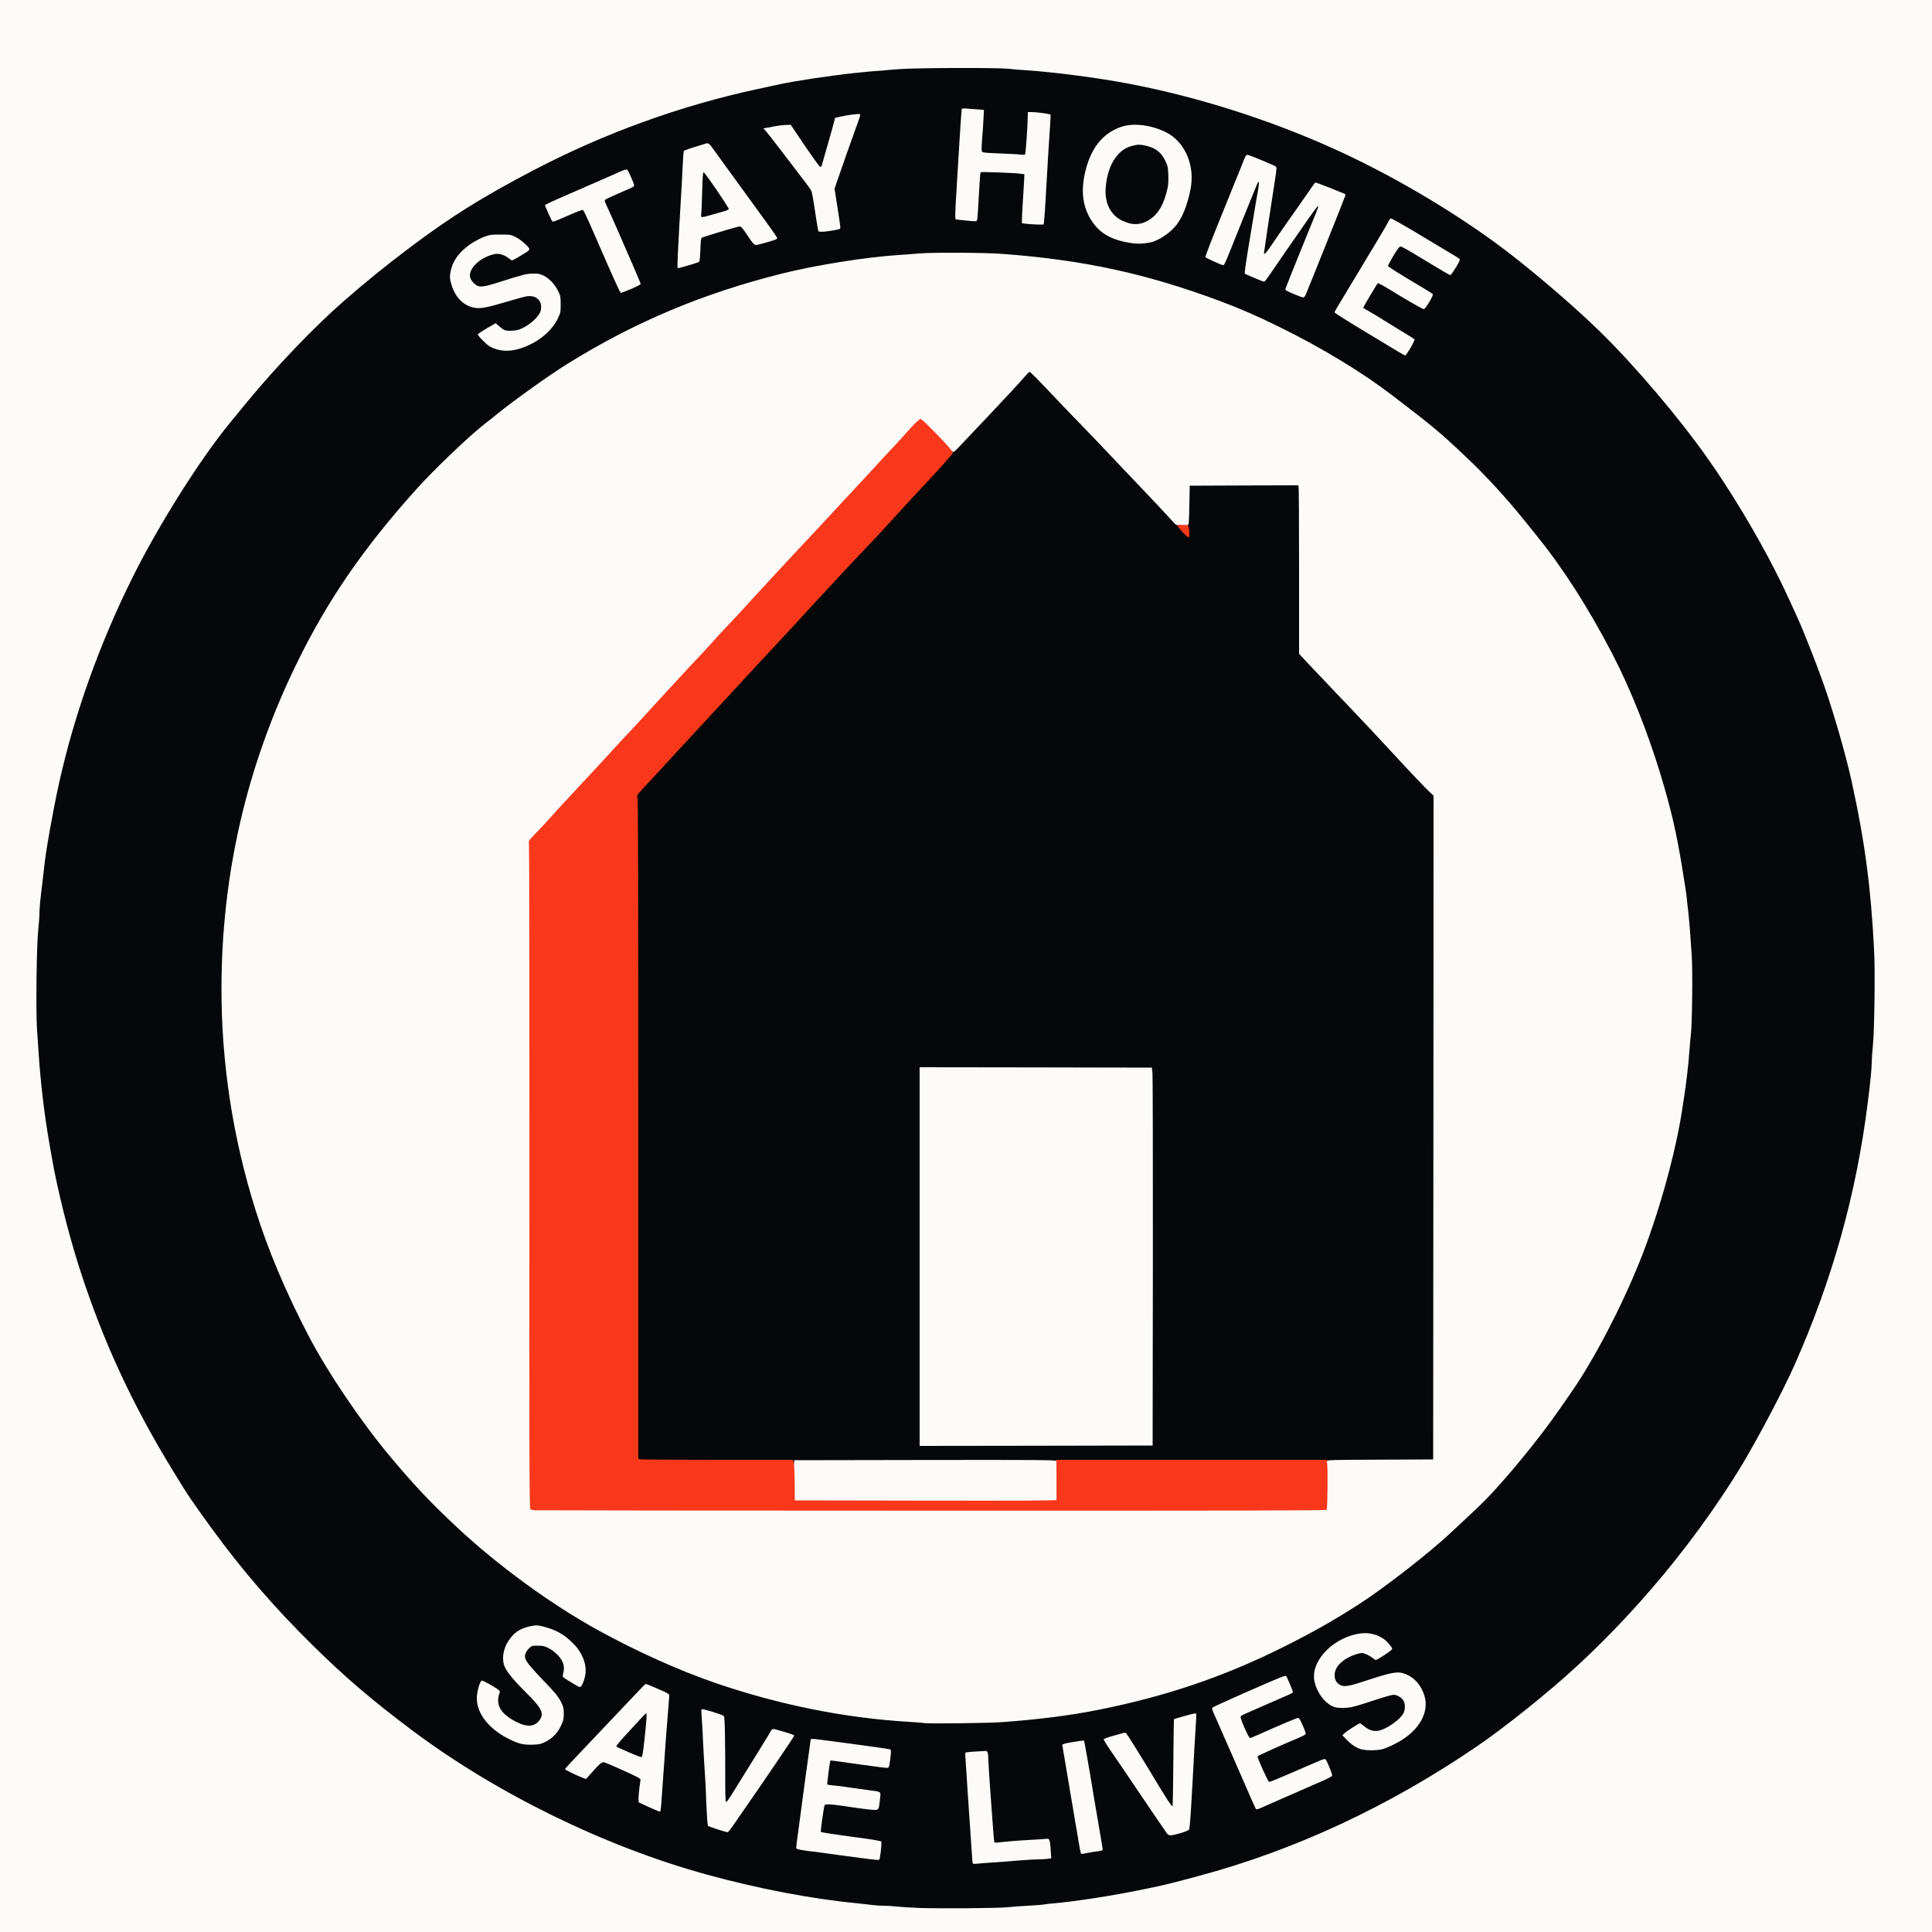
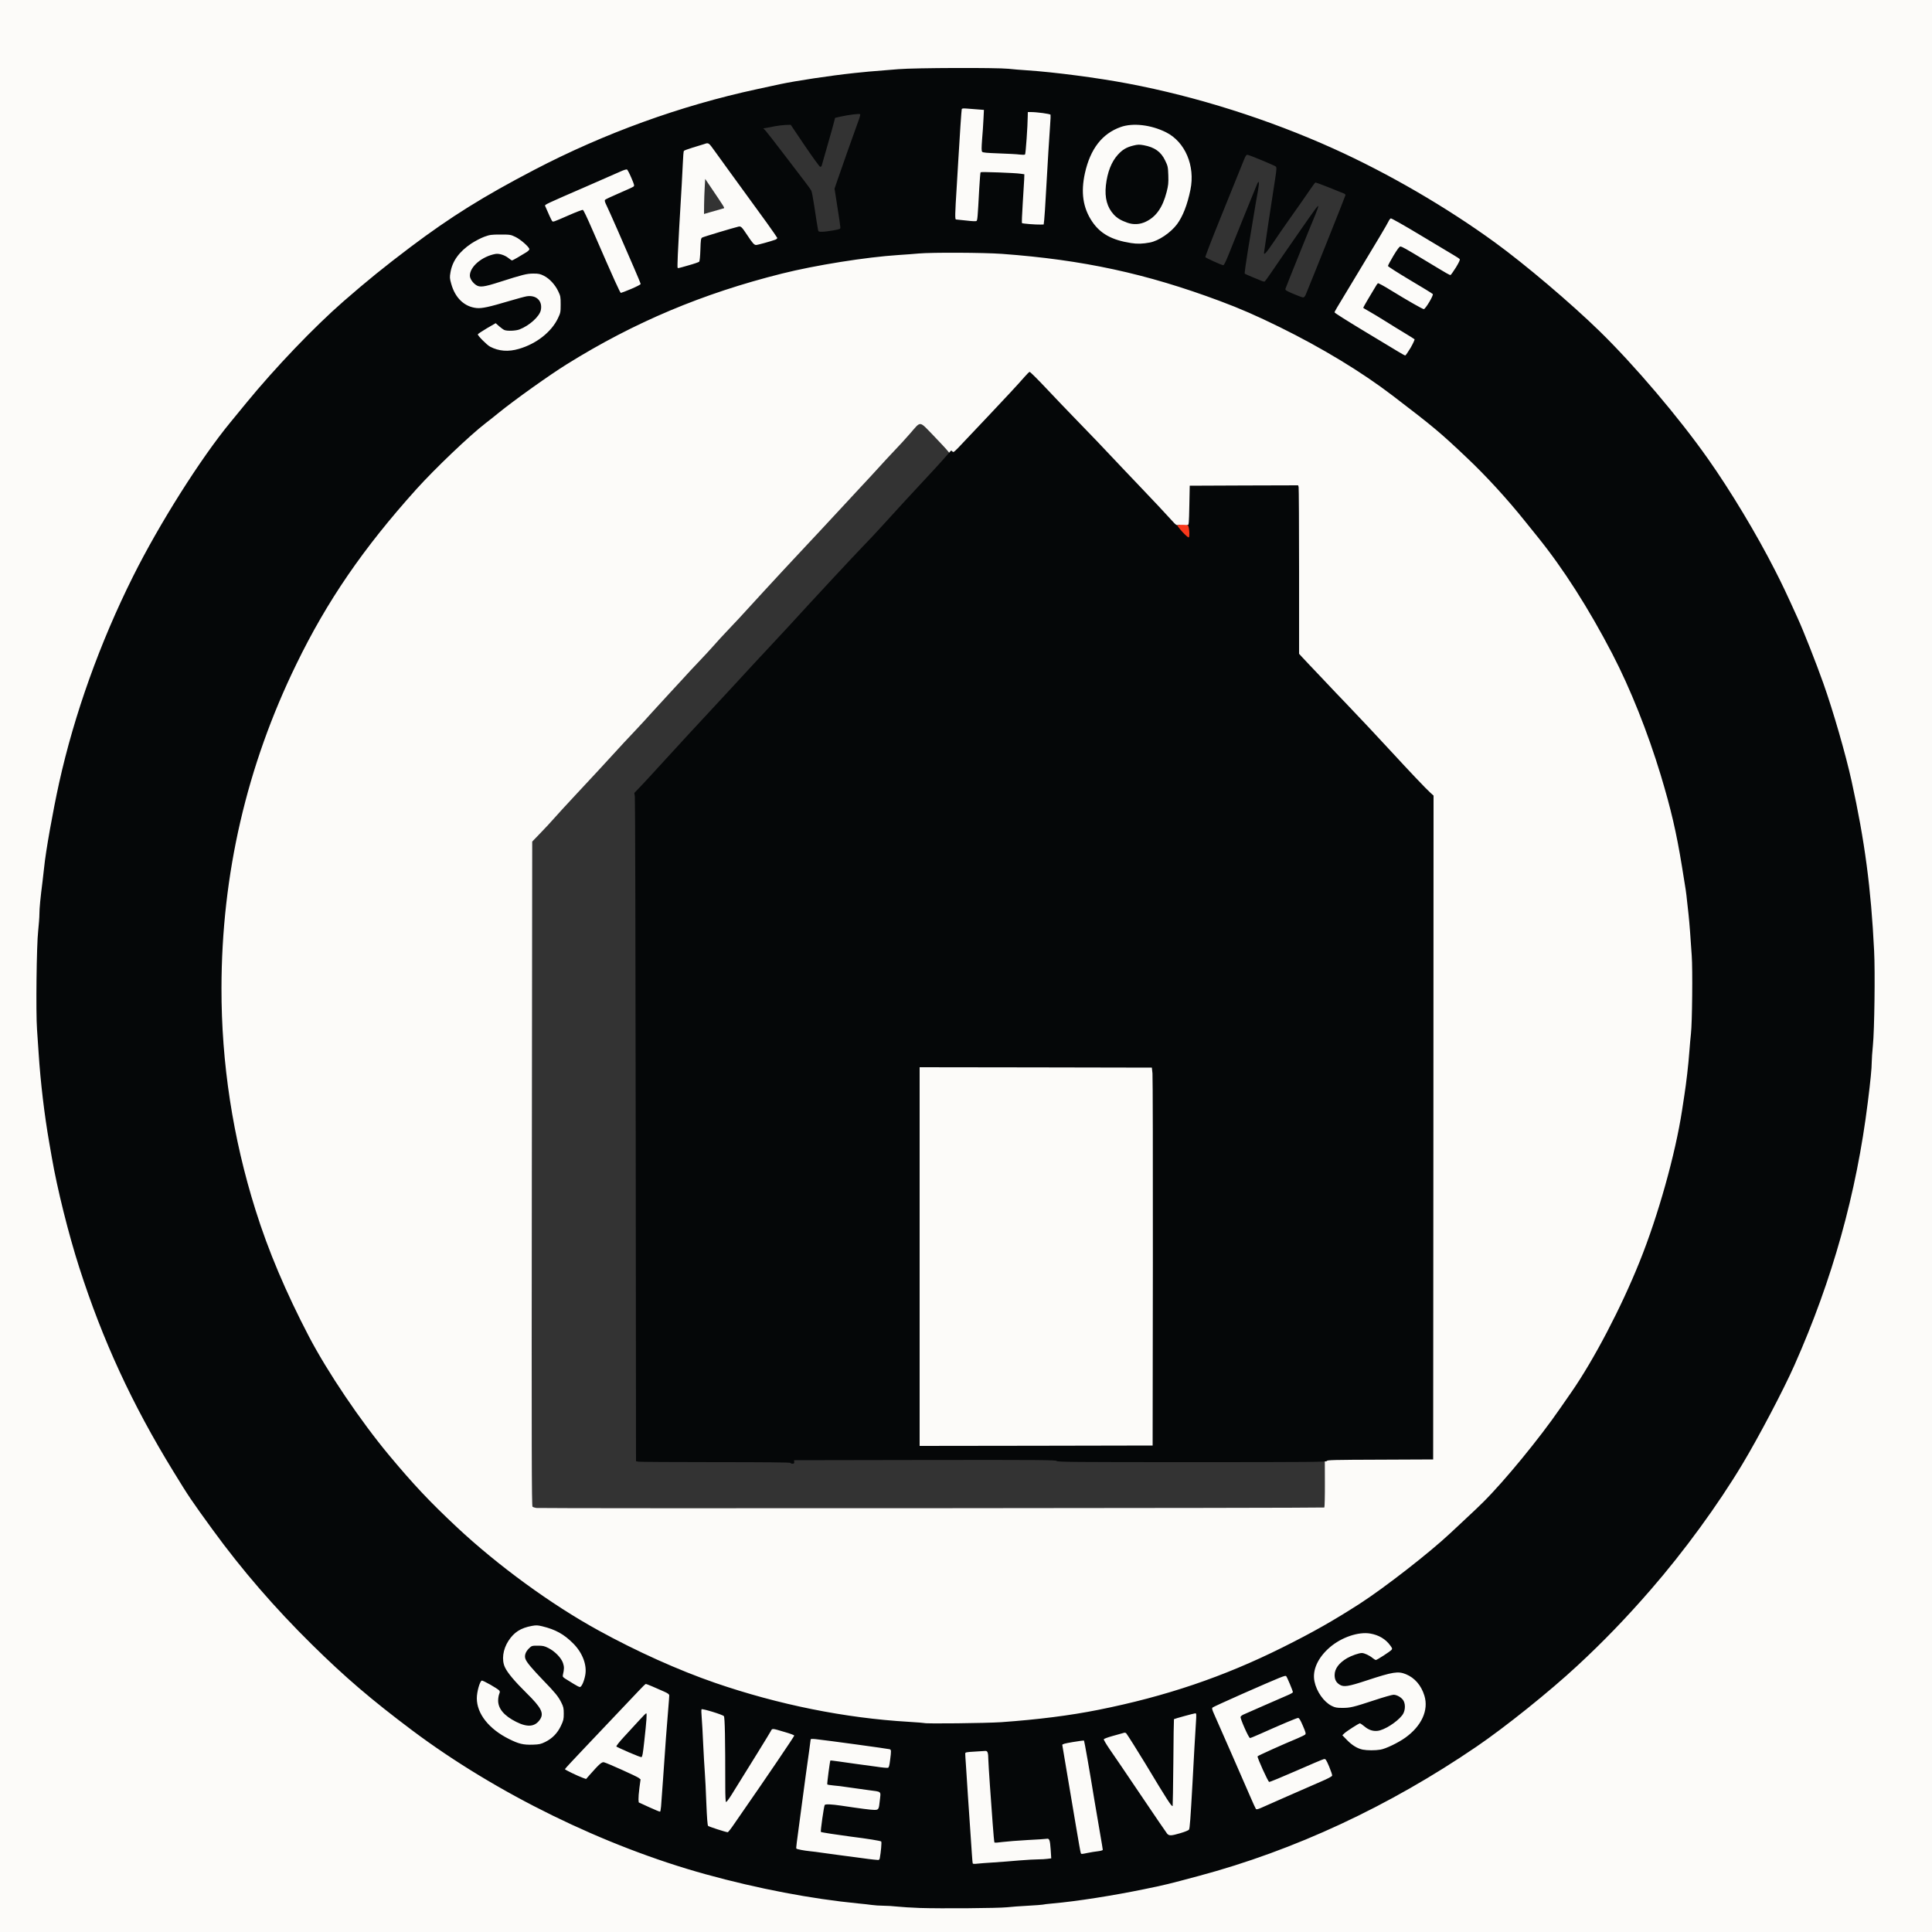
<svg xmlns="http://www.w3.org/2000/svg" version="1.0" width="2500" height="2500" viewBox="0 0 2500 2500" preserveAspectRatio="xMidYMid meet">
  <rect x="0" y="0" width="2500" height="2500" fill="#333333" stroke="none" />
  <g fill="#fcfbf9">
    <path d="M0 1250 l0 -1250 1250 0 1250 0 0 1250 0 1250 -1250 0 -1250 0 0 -1250z m1314.5 1214.2 c8.3 -0.7 20 -1.7 26 -2.3 6.1 -0.6 15.3 -1.5 20.5 -2 36.3 -3.4 92.7 -12.8 140 -23.2 11.1 -2.5 53 -13.6 74.5 -19.8 45.7 -13.2 107.1 -36.6 158.1 -60.2 55.8 -25.9 119 -62 173.9 -99.5 29.8 -20.3 68.5 -50.6 104.1 -81.3 60.4 -52.2 118.2 -113.7 167 -177.9 50.2 -65.9 81.4 -115.9 119.8 -192 59.6 -118 98.8 -247.9 115.5 -382.5 3.5 -27.8 5.1 -44.3 5.1 -51.8 0 -3.9 0.7 -13.7 1.5 -21.7 2 -19.7 3 -90 1.6 -116.5 -4 -81.2 -12.1 -142.2 -29.1 -219.5 -7.7 -35 -23.8 -90.7 -36.6 -126.8 -9.2 -25.9 -25.6 -67.7 -33.4 -84.7 -26.5 -58.5 -40.2 -84.8 -70.3 -135.5 -27.6 -46.3 -59.3 -91.5 -94.6 -134.5 -54.3 -66.2 -98.5 -111.2 -159.6 -162.6 -16.9 -14.2 -55 -44.4 -67.5 -53.5 -62.5 -45.4 -137.6 -89.1 -208.5 -121.1 -83.7 -37.8 -177.1 -67.4 -266 -84.2 -39.6 -7.5 -95.6 -14.8 -130.5 -17.1 -8 -0.5 -18.8 -1.4 -24 -2 -15.5 -1.6 -113.9 -1.3 -136.4 0.5 -38.8 3.1 -44.4 3.6 -57.1 5 -32.4 3.5 -75.1 10 -96 14.4 -4.9 1.1 -18.4 4 -30 6.5 -81.9 17.7 -162.5 44.9 -244.5 82.5 -17.8 8.2 -64.4 32.4 -86.5 44.9 -69.4 39.3 -132.9 85.1 -204.1 147.2 -37.9 33.1 -88.3 85.7 -125.8 131.5 -8.1 9.9 -17.3 21.2 -20.5 25 -38.7 47 -91.9 131.2 -126 199.5 -42.9 85.9 -76 178.5 -95.6 267 -8 36.3 -17.4 88.9 -19.4 109.5 -0.5 5 -1.4 12.8 -2 17.5 -2.8 22 -4.1 35.2 -4.1 42.5 0 4.4 -0.8 14.3 -1.6 22 -2 17.9 -3.1 100.3 -1.5 121.5 0.6 8 1.5 21.9 2.1 31 2.4 37.2 7.5 80.2 13.7 115.5 1.3 7.7 2.8 16.3 3.3 19 1.1 6.5 4.2 21.8 8.6 42.5 18.1 85.6 54.6 188.2 95.4 268.5 21 41.3 31.1 59.3 53.3 95.5 20.4 33.3 23 37.1 50.9 75.5 88.7 121.8 203.6 229.2 330.8 309.2 68 42.7 145.4 80.9 219 108 90.4 33.3 193.9 57.3 286 66.4 5.8 0.5 13.4 1.4 17 1.9 3.6 0.5 10.8 1 16 1.1 5.2 0 14.7 0.7 21 1.4 15.1 1.7 124.9 1.4 146.5 -0.3z" />
    <path d="M1255.8 2414.4 c-0.3 -0.5 -0.8 -6.1 -1.2 -12.4 -0.4 -6.3 -1.3 -20.3 -2.1 -31 -0.8 -10.7 -2.1 -30.5 -3 -44 -0.9 -13.5 -2 -30.9 -2.5 -38.7 -0.6 -7.8 -1 -16.5 -1 -19.2 l0 -5.1 5.2 0 c2.8 0 10.3 -0.5 16.5 -1.2 8.3 -0.8 11.7 -0.8 12.5 0 0.6 0.6 1.3 4.6 1.5 8.9 0.2 4.3 1.3 20 2.3 34.8 1.1 14.9 2.7 37.6 3.6 50.5 0.9 12.9 1.7 23.6 1.8 23.7 0.1 0.2 4 -0.2 8.7 -0.7 4.6 -0.5 17.6 -1.4 28.9 -2 11.3 -0.6 23.3 -1.4 26.7 -1.7 7.9 -0.7 8.2 -0.3 9 17.5 l0.6 13.9 -4.8 0.6 c-2.6 0.4 -8 0.7 -11.9 0.7 -3.9 0 -15 0.6 -24.6 1.4 -15.4 1.3 -32.9 2.6 -58.1 4.3 -4.2 0.3 -7.9 0.1 -8.1 -0.3z" />
    <path d="M1127.5 2409.3 c-2.2 -0.2 -10.3 -1.2 -18 -2.3 -7.7 -1 -19.6 -2.6 -26.5 -3.5 -6.9 -0.9 -15.3 -2 -18.7 -2.6 -3.5 -0.5 -11.8 -1.6 -18.5 -2.4 -6.8 -0.8 -13.6 -1.9 -15.3 -2.3 -4.7 -1.3 -4.9 2.2 3 -56.2 2 -14.6 4.7 -35 6.1 -45.5 1.4 -10.4 3.4 -25 4.5 -32.3 1 -7.3 1.9 -13.8 1.9 -14.4 0 -0.8 2.8 -0.9 9.3 -0.5 10.6 0.8 96.3 12.2 99 13.2 2.1 0.9 2.2 6.2 0.5 20.1 -1.1 8.9 -1.3 9.5 -3.7 10.1 -2.5 0.6 -6.5 0.2 -31.1 -3.2 -22.3 -3.1 -42.3 -5.5 -42.7 -5.2 -0.3 0.4 -3.3 20.3 -3.3 22.8 0 1.3 1.5 1.8 7.8 2.3 4.2 0.3 12.2 1.3 17.7 2.2 5.5 0.8 17.4 2.5 26.5 3.7 l16.5 2.3 -0.1 4.9 c-0.1 6.9 -1.5 19.5 -2.5 22.3 -0.8 2 -1.5 2.2 -8.5 2.2 -7.1 0 -19.5 -1.5 -46.4 -5.6 -16.3 -2.5 -15.1 -3.4 -17.4 13.3 -1.1 7.9 -1.7 14.5 -1.4 14.9 0.7 0.6 18.8 3.5 37.3 5.9 18.7 2.4 38.6 5.4 39.6 6.1 1.5 0.9 0.6 15.9 -1.7 28.2 -0.5 2.3 -2.4 2.5 -13.9 1.5z" />
    <path d="M1395.6 2401.1 c-0.4 -0.5 -3.3 -17.1 -6.6 -36.8 -3.4 -19.7 -8.6 -50.6 -11.7 -68.8 -3.1 -18.1 -5.7 -35 -5.7 -37.5 l-0.1 -4.5 12.5 -2.2 c6.9 -1.2 14.6 -2.2 17.2 -2.2 4.3 -0.1 4.7 0.1 5.2 2.7 1 4.7 8.5 48.6 12.7 73.7 2.1 13.2 5.5 33 7.4 44.1 1.9 11 3.5 21.9 3.5 24.1 l0 4.1 -6.2 0.7 c-3.5 0.4 -9.4 1.3 -13.1 2.1 -7.8 1.6 -14.3 1.8 -15.1 0.5z" />
    <path d="M1507.3 2375.8 c-1.1 -1.3 -16.5 -23.9 -34.3 -50.3 -17.8 -26.4 -35.9 -53 -40.2 -59.2 -6.6 -9.5 -7.8 -11.8 -7.8 -15.3 0 -3.4 0.4 -4.2 2.5 -5 6 -2.3 22.4 -6.3 27.2 -6.7 l5.2 -0.5 4.4 6.9 c6.4 10 19 30.5 30.7 49.8 5.7 9.4 12.5 20.6 15.1 25 l4.9 7.9 0.3 -37.9 c0.1 -20.9 0.2 -44.8 0.2 -53.2 0 -8.3 0.2 -15.3 0.5 -15.6 1.3 -1.3 26.9 -7.7 30.9 -7.7 l4.4 0 -0.7 13.8 c-0.3 7.5 -1.3 25 -2.1 38.7 -0.8 13.8 -1.9 33.3 -2.4 43.5 -2.6 46.6 -3.5 59.2 -4.6 60.6 -1.6 2.3 -20 7.4 -26.6 7.4 -4.5 0 -5.9 -0.4 -7.6 -2.2z" />
    <path d="M926 2370.3 c-6.3 -1.9 -12 -4 -12.7 -4.6 -0.8 -0.8 -1.5 -9.8 -2.3 -29.2 -0.5 -15.4 -1.5 -33.6 -2 -40.5 -0.5 -6.9 -1.4 -22.8 -2 -35.5 -0.6 -12.6 -1.5 -29 -2.1 -36.3 -0.6 -7.3 -0.8 -13.9 -0.5 -14.7 0.3 -0.9 1.8 -1.5 3.8 -1.5 5.1 0.1 30.1 7.7 31.5 9.7 1 1.2 1.3 9.9 1.4 34.2 0.1 17.9 0.4 40.9 0.8 51.1 l0.6 18.5 3.9 -6.5 c2.2 -3.6 13.5 -21.8 25.1 -40.5 11.7 -18.7 22 -35.6 22.9 -37.4 1.8 -3.3 1.8 -3.3 7.4 -2.8 3.2 0.3 10.9 2.1 17.2 4 l11.5 3.5 0.3 4 c0.3 3.7 -1.4 6.4 -30.9 49.3 -17.2 25 -33.2 48.3 -35.7 51.9 -2.5 3.6 -7.7 11.1 -11.6 16.8 l-6.9 10.2 -4.1 -0.1 c-2.3 -0.1 -9.3 -1.7 -15.6 -3.6z" />
    <path d="M837 2341.6 l-13.5 -6.3 -0.3 -5.9 c-0.2 -3.2 0.2 -10.2 0.8 -15.4 1.1 -9.3 1 -9.5 -1.1 -11 -1.3 -0.8 -11.3 -5.5 -22.3 -10.3 l-20 -8.9 -4.6 4.9 c-2.5 2.7 -6.8 7.5 -9.7 10.8 -5.1 5.7 -5.2 5.8 -9.6 5.3 -2.4 -0.3 -9.8 -3 -16.3 -6 l-11.9 -5.4 -0.3 -3.9 c-0.3 -4 0 -4.3 25.9 -31.5 31.5 -33 58.4 -61.4 69.6 -73.3 10.9 -11.6 10.4 -11.6 38.6 1.2 l6.7 3 0 5 c0 2.8 -0.6 12.6 -1.4 21.8 -1.8 21.2 -4 50.3 -6.6 89.3 -1.1 16.8 -2.4 33.2 -2.8 36.5 l-0.7 6 -3.5 0.2 c-2.5 0.1 -7.5 -1.7 -17 -6.1z m-6 -93.4 c1.2 -11.1 2 -20.6 1.8 -21.1 -0.2 -0.5 -6.9 6.4 -14.9 15.3 l-14.7 16.3 12.7 5.5 c6.9 3 12.7 5.2 12.8 4.9 0.1 -0.3 1.1 -9.7 2.3 -20.9z" />
    <path d="M1622.2 2343.7 c-0.6 -0.7 -4 -8 -7.5 -16.2 -6.9 -16.1 -40.6 -93 -46.3 -105.6 -3.5 -7.9 -4.3 -13.9 -2.1 -15.7 1.1 -0.9 62.9 -28.3 84.2 -37.3 9.2 -3.9 15.5 -4.9 17.2 -2.6 2.5 3.3 8.3 19.7 8.3 23.4 l0 4.1 -7.7 3.2 c-4.2 1.8 -18.3 7.9 -31.2 13.6 -13 5.8 -24.6 10.9 -25.8 11.4 l-2.3 1 2.6 5.7 c1.4 3.2 3.5 7.9 4.6 10.6 1.1 2.6 2.5 4.7 3 4.7 0.6 0 6.7 -2.5 13.7 -5.6 37 -16.4 42 -18.4 46.8 -18.4 l4.8 0 4.3 9.8 c4.2 9.9 5.3 16.1 3 18 -0.7 0.5 -5.1 2.6 -9.8 4.5 -11.5 4.8 -49.1 21.5 -49.7 22 -0.3 0.4 10.2 26.3 11.1 27.4 0.1 0.1 14.5 -6.1 32.1 -13.9 25.2 -11.1 33.2 -14.2 37.5 -14.6 l5.6 -0.4 4.2 10.1 c3.4 8 4.3 11 4 14.7 l-0.3 4.7 -7 3 c-6.5 2.7 -28.4 12.3 -72.3 31.6 -18.1 8 -22.9 9.3 -25 6.8z" />
    <path d="M1760.3 2267 c-6.7 -1.4 -12.4 -4.8 -19.5 -11.8 -10.4 -10.2 -9.7 -12.6 6.8 -23.1 10.6 -6.7 14.1 -6.8 21 -1.1 6.9 5.7 10.8 6.6 17.5 3.9 12 -4.7 27 -17.3 28.4 -23.9 1 -4.5 -2.1 -10 -7.2 -12.8 l-4.2 -2.3 -21.3 7 c-29.1 9.6 -31.3 10.1 -44.8 10.1 -10.5 0 -12.1 -0.3 -16.8 -2.6 -6 -3 -14.3 -11.6 -17.8 -18.6 -7.9 -15.6 -6.8 -35.6 2.6 -49.4 21.1 -30.5 67.8 -42.2 91 -22.7 5.1 4.3 9 10.2 9 13.8 0 3.8 -1.7 5.5 -12.5 12.4 -9.4 6 -14.4 6.7 -19.2 2.7 -1.5 -1.3 -4.7 -3.3 -7 -4.4 l-4.1 -2.2 -5.8 2 c-7.1 2.5 -13.4 6.1 -18.6 10.8 -4 3.6 -7.8 9.8 -7.8 12.7 0 5.4 7.8 12.2 12.8 11.1 1.5 -0.4 12.4 -3.8 24.2 -7.6 26.6 -8.6 32.5 -10 42 -10 17.4 0.1 31.4 11.5 37.1 30.3 2.9 9.3 2.4 23.7 -1.1 31.7 -7.1 16.6 -18.2 27.1 -39.7 38 -6.1 3.1 -12.4 5.4 -15.9 6 -7 1.2 -23.2 1.1 -29.1 0z" />
    <path d="M675 2260.4 c-14.4 -2.8 -33.1 -13.3 -45.1 -25.5 -7.4 -7.5 -12 -14.9 -14.4 -23.4 -2.4 -8 -1.7 -24.7 1.3 -32.9 2.4 -6.6 3.4 -7.6 7.6 -7.6 2.8 0 15.4 6.6 22.4 11.8 3.7 2.6 3.7 2.7 1.6 15.9 -1.3 8.8 7 18.6 22.2 26.2 9.8 4.9 14.2 5.8 18 3.8 3.3 -1.7 6.6 -5.1 8.3 -8.5 2 -3.9 -2.7 -10.6 -18.1 -25.9 -16 -15.9 -25.1 -26.7 -28.4 -33.8 -2 -4.1 -2.4 -6.6 -2.4 -14.5 0 -10.5 1.5 -16.8 5.7 -23.9 3.6 -6.1 9.8 -12.7 14.8 -15.7 5.4 -3.1 18.3 -6.4 25.3 -6.4 10.3 0 27.3 5.6 37.5 12.3 14.9 9.8 25.9 24.5 28.8 38.4 1.7 8.4 0.7 21.5 -2.3 28.8 l-2.4 6 -4.8 0.3 c-4.2 0.3 -5.6 -0.2 -11.4 -3.9 -3.7 -2.3 -8.4 -5.3 -10.4 -6.6 -3.5 -2.1 -3.8 -2.7 -3.8 -6.7 0 -2.5 0.4 -5.6 1 -7 3.6 -9.7 -16.3 -29 -30.2 -29.1 -4 0 -5.2 0.5 -8.3 3.5 -4.2 4 -5.1 6.9 -3.4 10.2 1.8 3.5 9.2 12 22 25.3 15.4 15.9 19.4 20.7 23.2 28.5 3 6.1 3.2 7.1 3.2 17.5 0 10.6 -0.1 11.3 -3.7 18.8 -4.6 9.5 -11.2 16.3 -20.5 20.8 -6.2 3.1 -7.3 3.3 -18.7 3.5 -6.7 0.1 -13.2 0 -14.6 -0.2z" />
    <path d="M1192.9 2232.6 c-0.2 -0.2 -9.4 -0.9 -20.4 -1.6 -81.9 -4.8 -168.3 -22.2 -250.2 -50.4 -47.2 -16.3 -101.4 -40.6 -151.3 -68.1 -60.9 -33.4 -129.9 -83.8 -183 -133.5 -35.5 -33.3 -55.7 -54.8 -87.6 -93 -37 -44.5 -79.3 -107.1 -103.6 -153.5 -43.3 -83 -70.7 -156.3 -90.1 -241.5 -25 -109.6 -30.1 -233.6 -14.1 -347 14.2 -101.4 42.9 -195.3 87.9 -287.6 39.8 -81.9 86.5 -149.9 155.3 -226.4 24.1 -26.7 68.5 -69.1 89.7 -85.5 5 -3.8 12.4 -9.7 16.5 -13.1 21.1 -17.1 66.1 -49.2 88.8 -63.3 87.3 -54.3 175.3 -91.3 277.7 -117 43.8 -11 109.4 -21.4 151 -24.1 8.8 -0.6 20.7 -1.4 26.5 -2 17.3 -1.6 89.6 -1.2 113.5 0.5 104.7 7.7 186.6 25.4 282 61 48.2 18 101.6 44.1 152 74.2 21.3 12.8 53.6 34.6 71.5 48.2 53.4 40.8 61.8 47.9 96.3 80.6 24.6 23.2 52.4 53.6 74.7 81.5 2.5 3.1 9.9 12.4 16.6 20.6 46.3 57.1 92.2 135 123.6 209.4 30.7 72.8 51 142.5 63.3 217.5 5.2 31.5 5.4 33.2 6.5 44 0.6 5.5 1.5 13.6 2 18 0.5 4.4 1.4 14.8 2 23 0.6 8.3 1.5 21.8 2.1 30 1.3 17.9 0.6 93.7 -1 107 -0.6 5 -1.5 15.5 -2.1 23.5 -1.1 15.7 -4 40.9 -6.4 56 -0.8 5.2 -2.2 14.1 -3 19.7 -8.7 56.9 -31 136.5 -54.9 195.8 -24 59.8 -59.4 127.3 -88.5 169.2 -3.8 5.4 -10.4 15 -14.8 21.3 -26.3 38.2 -71.8 93.6 -98.9 120.5 -3.8 3.9 -13.5 13.1 -21.5 20.5 -8 7.4 -17.6 16.4 -21.5 20.1 -26.5 24.9 -84.8 70.3 -116.7 90.9 -34.2 22 -61.1 37.3 -100.7 57 -75.9 37.8 -150.5 63.1 -237.7 80.5 -37 7.4 -78.3 12.6 -125.9 16 -19.8 1.4 -104.4 2.3 -105.6 1.1z m520.8 -281.9 c0.4 -0.5 0.8 -15.2 0.7 -32.8 l-0.1 -31.9 68.6 -0.2 68.6 -0.3 0.3 -426.5 0.2 -426.5 -3.9 -3.5 c-5 -4.4 -28.7 -29.4 -49 -51.5 -17.1 -18.6 -44.5 -47.8 -61 -65 -5.9 -6 -18.3 -19.1 -27.6 -29 -9.3 -9.9 -18.6 -19.6 -20.5 -21.6 -1.9 -2 -5.4 -5.7 -7.8 -8.3 l-4.2 -4.6 0 -106.7 c0 -58.8 -0.3 -107.8 -0.6 -109.1 l-0.6 -2.2 -67.2 0.2 -67.1 0.3 -0.5 25.5 -0.5 25.5 -11.3 0.1 -11.2 0.2 -4.3 -4.8 c-5 -5.7 -29 -31.2 -43.6 -46.5 -5.8 -6.1 -14 -14.7 -18.1 -19 -29.4 -31.2 -46.1 -48.7 -63.5 -66.5 -11 -11.3 -28.3 -29.4 -38.4 -40.1 l-18.4 -19.6 -4.6 5.2 c-8.4 9.5 -27.2 29.8 -47 50.6 -10.8 11.3 -25.1 26.5 -31.9 33.7 -10.9 11.6 -12.7 13.2 -15.5 13.2 -2.6 -0.1 -3.8 -0.9 -6.6 -4.6 -1.9 -2.5 -10.6 -11.9 -19.3 -20.9 -18.8 -19.3 -15.7 -19.1 -30 -2.7 -5.1 5.9 -14.2 15.9 -20.3 22.2 -6 6.3 -15.2 16.2 -20.4 22 -5.2 5.8 -15.6 17 -23.1 25 -7.5 8 -16.7 17.9 -20.5 22.1 -18.3 19.8 -42.8 46.1 -60 64.4 -10.4 11.1 -30.7 32.9 -45 48.5 -32.6 35.7 -36.9 40.3 -48.1 52 -5 5.2 -12.4 13.3 -16.5 18 -4.1 4.7 -12.8 14.1 -19.4 21 -6.6 6.9 -15.9 16.8 -20.5 22 -4.7 5.2 -12.8 14 -18.1 19.6 -5.2 5.6 -14.7 15.9 -21.1 23 -6.3 7.1 -17.3 19 -24.4 26.5 -7.1 7.4 -18.4 19.6 -25.1 27 -13.9 15.2 -24.6 26.8 -51.3 55.4 -10.3 11 -22.3 24.1 -26.6 29 -4.3 5 -12.6 13.8 -18.3 19.7 l-10.4 10.8 -0.5 429.8 c-0.4 363.7 -0.2 429.9 0.9 430.9 0.8 0.6 3 1.3 4.9 1.6 6.7 0.8 1018.8 0.2 1019.7 -0.6z" />
-     <path d="M1025.7 1944.3 c-0.3 -0.5 -0.7 -13.6 -0.8 -29.3 l-0.4 -28.5 172.8 -0.3 c95 -0.1 172.7 0.1 172.8 0.5 0.3 4.5 0.4 56.1 0.1 57.1 -0.3 0.9 -35.7 1.2 -172.2 1.2 -94.6 0 -172.1 -0.3 -172.3 -0.7z" />
    <path d="M1187 1626 l0 -248 153.3 0.2 153.2 0.3 0.7 7.5 c0.5 4.1 0.7 115.5 0.5 247.5 l-0.2 240 -153.7 0.3 -153.8 0.2 0 -248z" />
    <path d="M1805.4 457.5 c-4.9 -3 -25.2 -15.2 -45.1 -27.2 l-36.2 -21.8 -0.1 -4.2 c0 -2.9 0.9 -5.7 2.9 -9 1.5 -2.6 11.9 -19.9 23.1 -38.3 26.2 -43.4 41.3 -68.6 43.5 -73 4.3 -8.5 5 -8.3 47.2 17.1 20.3 12.2 39.5 23.8 42.8 25.7 3.3 1.9 6.8 4.2 7.8 5 3.1 2.7 2 6.8 -4.4 17.3 -6.1 9.9 -6.1 9.9 -10.1 9.9 -4.4 0 -3 0.7 -36.8 -19.7 -11.8 -7.2 -22.9 -13.7 -24.5 -14.5 l-3 -1.6 -5.9 9.9 c-3.2 5.5 -5.7 10.1 -5.5 10.3 0.2 0.2 12.3 7.5 26.9 16.1 14.6 8.7 27.3 16.5 28.3 17.3 3.1 2.7 2.1 7.3 -3.9 17.1 l-5.6 9.1 -4.5 0 c-3.8 0 -6.8 -1.4 -22.1 -10.4 -9.7 -5.7 -21.7 -12.9 -26.7 -15.9 -8.9 -5.6 -9 -5.6 -10.2 -3.4 -0.7 1.2 -4.2 7 -7.7 12.9 l-6.4 10.8 6.7 3.6 c3.6 2.1 12 7.1 18.6 11.3 6.6 4.2 18.1 11.2 25.5 15.7 13 7.9 13.5 8.3 13.8 11.8 0.3 2.9 -0.8 5.5 -5.5 13.5 l-5.8 10 -4.1 0.1 c-3.3 0 -6 -1.1 -13 -5.5z" />
    <path d="M640 455.1 c-8.6 -2.7 -11.7 -4.7 -18.6 -11.9 -6.1 -6.1 -6.5 -6.8 -6.2 -10.6 0.3 -4 0.4 -4.1 11.8 -10.8 6.8 -4 12.7 -6.8 14.3 -6.8 2 0 4.4 1.3 7.5 4.1 5.4 4.7 7.9 5.9 12.7 5.9 11 0 33.3 -16.2 35.1 -25.4 1.2 -6.5 -4.7 -13.1 -11.7 -12.9 -1.9 0 -11.3 2.3 -20.7 5.2 -28.6 8.6 -37.4 10.4 -47.2 9.9 -14 -0.8 -22.7 -5.8 -29.9 -17.3 -12.7 -20 -10 -44.6 6.7 -61.8 6.7 -7 20.5 -15.9 29.8 -19.3 7.5 -2.8 8.7 -2.9 23.9 -2.9 15.8 0 16.1 0 22.5 3.1 3.9 1.9 8.8 5.4 12.3 8.8 5.2 5.2 5.7 6 5.7 10.1 0 5 0.5 4.5 -14.6 13.3 -9.1 5.4 -12.8 5.5 -19.1 0.7 -6.2 -4.8 -10.3 -5.3 -18.2 -2.6 -11.3 4 -20.2 11.3 -23.6 19.5 -1.3 3.1 -1.3 3.6 0.8 6.7 3.2 4.8 8.3 8 11.6 7.3 1.4 -0.3 9.8 -2.8 18.6 -5.6 33.5 -10.5 34.8 -10.8 46.7 -10.8 10 0 11.3 0.2 16.7 2.9 7.2 3.7 14.4 11.4 18.5 20.1 3 6.3 3.1 7 3.1 20 0 13.4 0 13.5 -3.6 21 -8.5 17.7 -27.9 32.9 -50.3 39.4 -11 3.2 -25.9 3.5 -34.6 0.7z" />
-     <path d="M1670.8 383.3 l-10.8 -4.6 0 -3.9 c0 -2.8 4.4 -15 15 -41.1 8.2 -20.4 14.8 -37.2 14.6 -37.4 -0.1 -0.2 -4 5 -8.5 11.4 -19.7 28.2 -36.9 53.2 -38.7 56.2 -3.4 5.7 -6.4 5.5 -24.4 -2.1 -10.1 -4.3 -10.5 -4.5 -10.8 -7.7 -0.2 -1.9 0.8 -10.2 2.2 -18.5 5.8 -33.8 11.6 -70.9 11.3 -71.2 -0.2 -0.2 -3.1 6.5 -6.5 14.9 -28.7 71.6 -26.7 67.2 -30.1 67.5 -3.3 0.3 -25.8 -8.8 -27.3 -11 -0.4 -0.7 -0.8 -2.5 -0.8 -4 0 -1.5 9.3 -25.5 20.6 -53.5 11.3 -27.9 23.3 -57.7 26.6 -66 l6.2 -15.3 4 0 c2.6 0 9.9 2.4 21.5 7.1 9.7 3.9 18.2 7.5 18.9 8.1 1.8 1.6 1.5 8.6 -1.3 25.8 -1.4 8.5 -4.3 27.5 -6.5 42.2 -2.2 14.7 -4.3 28.7 -4.6 31 -0.4 2.8 -0.3 3.9 0.3 3.3 0.8 -0.9 16.2 -22.7 28.8 -41 2.3 -3.3 8.9 -12.7 14.7 -21 5.8 -8.2 11 -16 11.7 -17.2 2.1 -4.1 7.6 -3.1 28 5.2 10.1 4.1 18.6 7.5 18.8 7.5 0.1 0 0.3 2 0.3 4.4 0 3.5 -5.4 17.8 -24.9 66.3 -13.7 34 -25.7 63.5 -26.5 65.6 -1.6 3.6 -1.8 3.7 -6.4 3.6 -3.2 0 -8.1 -1.5 -15.4 -4.6z" />
    <path d="M786.5 352.8 c-7 -16.1 -14.7 -33.6 -17 -38.8 -2.3 -5.2 -7 -15.9 -10.5 -23.8 -5.5 -12.5 -6.5 -14.2 -8.3 -13.6 -1.1 0.3 -8.1 3.3 -15.6 6.7 -14 6.2 -21.8 8 -23.8 5.5 -2.4 -3 -9.3 -20.5 -9.3 -23.6 0 -3.9 -3.5 -2.1 53.5 -26.8 20.9 -9.1 41 -17.9 44.6 -19.5 4.8 -2.2 7.7 -2.9 10.9 -2.7 l4.4 0.3 4.3 10 c2.5 5.9 4.3 11.5 4.3 13.7 0 4.4 0.6 4 -21.4 13.5 -8.3 3.5 -15.2 6.6 -15.4 6.8 -0.2 0.2 0.5 2 1.6 4.2 1.1 2.1 7.2 16 13.7 30.8 6.5 14.9 15.7 36.2 20.6 47.4 6.5 15 8.9 21.5 8.9 24.6 l0 4.2 -12.3 5.2 c-8 3.3 -13.6 5.1 -16.3 5.1 l-4.1 0 -12.8 -29.2z" />
    <path d="M873.6 349.2 c-0.5 -0.8 0.6 -29 2.3 -58.2 2.5 -41.1 4.1 -70.2 4.7 -83.6 0.4 -7.8 0.9 -14.6 1.3 -15.2 0.3 -0.5 5.6 -2.4 11.6 -4.2 6.1 -1.8 12.7 -3.9 14.8 -4.6 5.8 -2.1 11 -1.8 13.3 0.9 1.1 1.2 7.4 9.6 13.9 18.7 6.6 9.1 16.7 23 22.5 31 5.8 8 17.7 24.4 26.5 36.5 8.7 12.1 17.8 24.7 20.2 27.9 3.3 4.6 4.3 6.9 4.3 9.8 0 4.4 0.2 4.3 -15.5 8.9 -5.5 1.6 -12.3 2.9 -15.1 2.9 -5.9 0 -6.2 -0.3 -14.8 -13.2 -3.2 -4.9 -6.2 -9 -6.6 -9.3 -1 -0.6 -44.8 11.9 -46.1 13.2 -0.4 0.4 -1.1 7.4 -1.5 15.6 -0.4 8.8 -1.2 15.1 -1.8 15.6 -0.6 0.6 -6.8 2.6 -13.8 4.5 -12.3 3.5 -19.2 4.4 -20.2 2.8z m57.9 -78.2 c2.2 -0.6 4.5 -1.3 5.2 -1.5 1.2 -0.4 0.2 -1.9 -17.1 -27.5 l-7.1 -10.5 -0.6 11 c-0.4 6.1 -0.7 16.3 -0.8 22.7 l-0.1 11.7 8.3 -2.4 c4.5 -1.3 10 -2.9 12.2 -3.5z" />
    <path d="M1460.5 317.6 c-18.1 -3.1 -31 -8.3 -40.7 -16.6 -5.8 -5 -13.9 -16.9 -16.8 -24.7 -7.4 -19.9 -6.4 -46.9 2.9 -72.2 7.7 -21.1 21.9 -35.8 41.2 -42.8 6.7 -2.4 8.8 -2.6 21.9 -2.7 12.8 -0.1 15.7 0.3 24.5 2.7 5.5 1.5 13.7 4.5 18.2 6.8 15.3 7.7 26.5 22.5 31.3 41.3 6.1 24.2 -1.8 63.3 -16.9 83.7 -8 10.7 -23.6 21.5 -34.6 23.7 -8.8 1.8 -22.6 2.2 -31 0.8z m19.3 -33.8 c13.2 -6.3 21.7 -18.3 26.8 -38.3 3.6 -14.1 3.1 -24.4 -1.8 -34.8 -5 -10.5 -12.4 -16.2 -24.7 -19.1 -5.3 -1.2 -6.8 -1.2 -11.8 0.1 -7.9 2 -13.2 5.2 -18.8 11.5 -13.5 15 -19.7 45.3 -12.3 61 4.8 10.3 11.9 16.4 24.3 20.9 7.1 2.6 10.8 2.3 18.3 -1.3z" />
-     <path d="M1055.6 300.8 c-0.8 -4 -2.5 -14.8 -5.1 -32.1 -1.4 -9.3 -3 -17.8 -3.6 -19 -0.7 -1.2 -6.2 -8.7 -12.3 -16.7 -6.2 -8 -18.9 -24.6 -28.3 -37 -9.5 -12.4 -18.1 -23.4 -19.2 -24.4 -1.3 -1.2 -2.1 -3.1 -2.1 -5.2 0 -3 0.3 -3.4 3.8 -3.9 2 -0.3 7.1 -1.3 11.2 -2.2 4.1 -0.9 11.7 -1.6 16.9 -1.7 l9.3 -0.1 17.1 25.3 c10.9 16.1 17.3 24.8 17.8 24 0.6 -1.2 13.8 -47.2 15.7 -54.8 0.8 -3.3 1.1 -3.5 8.3 -5.2 9.2 -2.1 28.1 -4.3 30.3 -3.5 2.5 1 2 5.5 -1.9 15.8 -3.6 9.9 -22.3 62.6 -27.1 76.5 l-2.8 8.2 3.4 21.8 c1.9 12.1 3.4 24.4 3.5 27.4 l0 5.5 -9.5 1.7 c-5.2 0.9 -13 1.7 -17.2 1.7 -7.3 0.1 -7.8 0 -8.2 -2.1z" />
    <path d="M1333.5 293.3 c-3.3 -0.1 -8 -0.5 -10.4 -0.9 l-4.4 -0.6 0.6 -10.6 c0.3 -5.9 1.1 -20 1.8 -31.4 0.7 -11.4 1.1 -21 0.8 -21.2 -0.9 -1 -24.2 -2.6 -37 -2.6 l-13.5 0 -1.2 21.3 c-2.3 40 -2.3 40.6 -3.8 41.8 -1.4 1.1 -13.1 0.4 -29.3 -1.8 l-4.4 -0.6 0.6 -16.6 c0.4 -9.1 1.1 -23.3 1.7 -31.6 0.5 -8.2 1.4 -23.3 2 -33.5 1.9 -33.5 4.1 -65.5 4.6 -66.9 0.4 -1.3 9.9 -1.2 28.3 0.6 l6.4 0.6 -0.7 17.1 c-0.4 9.4 -1.2 21.4 -1.7 26.6 -0.7 7.3 -0.6 9.7 0.3 10.6 1.2 1.1 48.6 3.7 49.7 2.8 0.5 -0.4 3 -40.7 3 -49.1 l0.1 -5.3 6.8 0 c3.7 0 11.5 0.5 17.5 1.2 9.7 1 10.8 1.3 11.3 3.3 0.3 1.2 0 8.4 -0.5 16.1 -1.3 15.7 -3.3 49.5 -5.7 90.9 -0.8 15.4 -1.8 30.7 -2.2 34 l-0.7 6 -7 0.1 c-3.8 0 -9.7 -0.1 -13 -0.3z" />
  </g>
  <g fill="#050708">
    <path d="M1190 2468.9 c-10.7 -0.4 -23.8 -1.2 -29 -1.8 -5.2 -0.6 -13.3 -1.1 -18 -1.1 -4.7 0 -11.4 -0.5 -15 -1 -3.6 -0.5 -11.2 -1.4 -17 -1.9 -61.4 -6 -130 -19.1 -197.5 -37.7 -131.6 -36.3 -271.3 -104.8 -380 -186.2 -53.1 -39.9 -86.8 -68.7 -129.9 -111.2 -48 -47.3 -90.3 -96.2 -128.4 -148.5 -27.9 -38.4 -30.5 -42.2 -50.9 -75.5 -53.5 -87.1 -91.5 -169.6 -121.8 -264 -13.9 -43.3 -28.4 -101.4 -35.5 -142.5 -0.5 -2.7 -2 -11.3 -3.3 -19 -6.2 -35.3 -11.3 -78.3 -13.7 -115.5 -0.6 -9.1 -1.5 -23 -2.1 -31 -1.6 -21.6 -0.6 -109.7 1.5 -127.5 0.8 -7.7 1.6 -17.6 1.6 -22 0 -7.3 1.3 -20.5 4.1 -42.5 0.6 -4.7 1.5 -12.5 2 -17.5 2 -20.6 11.4 -73.2 19.4 -109.5 19.6 -88.5 52.7 -181.1 95.6 -267 34.1 -68.3 87.3 -152.5 126 -199.5 3.2 -3.8 12.4 -15.1 20.5 -25 37.5 -45.8 87.9 -98.4 125.8 -131.5 31.1 -27.1 52.5 -44.4 86.6 -70.2 52.1 -39.2 94.5 -65.7 160.5 -100.1 90.4 -47.2 189.1 -83 288 -104.3 11.6 -2.5 25.1 -5.4 30 -6.5 20.9 -4.4 63.6 -10.9 96 -14.4 12.7 -1.4 18.3 -1.9 57.1 -5 22.5 -1.8 126.8 -2.1 142.4 -0.5 5.2 0.6 16 1.5 24 2 34.9 2.3 90.9 9.6 130.5 17.1 88.9 16.8 182.3 46.4 266 84.2 70.9 32 146 75.7 208.5 121.1 39.1 28.4 98.7 78.9 135.8 115.1 45.2 44.1 102.9 112 140.3 165.2 29.3 41.5 62.7 97.1 86.5 143.8 9.4 18.3 14.8 29.8 29.4 62 7.8 17 24.2 58.8 33.4 84.7 12.8 36.1 28.9 91.8 36.6 126.8 17 77.3 25.1 138.3 29.1 219.5 1.4 27.1 0.4 103 -1.6 122.5 -0.8 8 -1.5 17.8 -1.5 21.7 0 7.5 -1.6 24 -5.1 51.8 -14.6 117.6 -45.7 229.3 -94.9 340 -14 31.7 -46.5 93.4 -67.3 128 -31.9 53.2 -75.7 113.1 -118.7 162.6 -31.7 36.5 -61.6 67.5 -94.9 98.3 -36.2 33.6 -93.2 79.3 -130.6 104.8 -113.3 77.3 -235.3 134.1 -359.5 167.3 -40.2 10.8 -42.4 11.3 -70.5 17.1 -40.2 8.3 -88 15.8 -118 18.4 -6.6 0.6 -12.6 1.3 -13.4 1.6 -0.8 0.2 -9.3 0.9 -19 1.4 -9.7 0.5 -21.9 1.4 -27.1 2 -11.2 1.2 -85 1.8 -113 0.9z m95.5 -58.9 c8.8 -0.6 23.9 -1.7 33.5 -2.6 9.6 -0.8 20.7 -1.4 24.6 -1.4 3.9 0 9.3 -0.3 11.9 -0.7 l4.8 -0.6 -0.7 -11 c-0.9 -13 -1.7 -15.1 -5.4 -14.3 -1.5 0.3 -12.6 1 -24.7 1.6 -12.1 0.7 -26.5 1.8 -32 2.5 -5.5 0.8 -10.3 1.1 -10.7 0.7 -0.3 -0.4 -1.4 -11.5 -2.3 -24.7 -0.9 -13.2 -2.5 -35.6 -3.6 -49.8 -1 -14.2 -1.9 -28.8 -2 -32.5 -0.1 -9.4 -0.9 -11.7 -4 -11.5 -1.3 0.1 -7.7 0.5 -14.1 0.9 -10.7 0.6 -11.8 0.9 -11.8 2.6 0 1.1 0.4 8.3 1 16.1 0.5 7.8 1.6 25.2 2.5 38.7 0.9 13.5 2.2 33.3 3 44 0.8 10.7 1.7 24.7 2.1 31 0.4 6.3 0.9 11.9 1.2 12.4 0.2 0.5 2.8 0.6 5.6 0.2 2.8 -0.3 12.3 -1.1 21.1 -1.6z m-147.1 -5.2 c1.5 -8 2.7 -21.1 1.9 -21.9 -0.9 -0.9 -17.4 -3.6 -39.8 -6.4 -16.7 -2.2 -37.8 -5.4 -38.3 -6 -0.7 -0.6 4 -33.9 5 -34.9 1 -1.3 9.1 -0.9 21.3 0.9 25.2 3.8 38.6 5.5 42.9 5.5 5.5 0 5.9 -0.7 7 -11.5 1.4 -13.5 3.4 -11.6 -15.4 -14.2 -9.1 -1.2 -21 -2.9 -26.5 -3.7 -5.5 -0.9 -13.5 -1.9 -17.8 -2.2 -4.3 -0.4 -8 -1 -8.2 -1.4 -0.5 -0.8 3.4 -30.2 4 -30.9 0.2 -0.2 5.1 0.4 10.7 1.2 5.7 0.9 16.2 2.3 23.3 3.3 7.2 0.9 18.8 2.5 25.9 3.5 7 1.1 13.6 1.7 14.6 1.4 1.3 -0.4 1.9 -2.6 2.8 -10 1.6 -12.3 1.5 -13.2 -0.5 -14 -1.6 -0.6 -81.2 -11.5 -96 -13.1 -4.3 -0.4 -6.3 -0.3 -6.3 0.4 0 0.6 -0.9 7.1 -1.9 14.4 -1.1 7.3 -3.1 21.9 -4.5 32.3 -1.4 10.5 -4.1 30.9 -6.1 45.5 -6.1 45.3 -6.5 48.3 -6 49 0.5 0.9 9.8 2.7 18 3.5 3.3 0.3 10.3 1.2 15.5 2 5.2 0.8 15.1 2.1 22 3 6.9 0.9 18.8 2.5 26.5 3.5 7.7 1.1 15.8 2.1 18 2.3 2.2 0.2 4.8 0.4 5.7 0.5 1.1 0.1 1.9 -0.7 2.2 -2z m269.3 -7.2 c3.7 -0.8 9.6 -1.7 13.1 -2.1 3.4 -0.4 6.2 -1.2 6.2 -1.8 0 -0.6 -1.5 -9.9 -3.4 -20.6 -1.9 -10.8 -5.3 -30.8 -7.6 -44.6 -6 -37 -12.8 -75.6 -13.3 -76.2 -0.3 -0.2 -6.8 0.6 -14.4 1.9 -10.7 1.8 -13.8 2.7 -13.7 3.8 0.1 0.8 2.7 16.4 5.8 34.5 3 18.2 8.2 49.1 11.6 68.8 3.3 19.7 6.2 36.3 6.6 36.8 0.7 1.2 1 1.2 9.1 -0.5z m119.7 -25.5 c5.5 -1.6 10.5 -3.6 11.1 -4.5 1.1 -1.4 2 -14 4.6 -60.6 1.5 -29 3.7 -67.5 4.5 -79.2 0.6 -9.1 0.5 -10.8 -0.8 -10.8 -1.5 0 -27.1 7 -27.7 7.6 -0.2 0.2 -0.6 25.4 -0.8 56.1 -0.3 30.7 -0.7 56 -0.9 56.2 -1.2 1.3 -6.8 -7.3 -35.4 -54.9 -9 -14.9 -23.4 -37.7 -24.6 -39 -1.1 -1.1 -2 -1.2 -4.6 -0.3 -1.8 0.6 -8 2.3 -13.6 3.8 -5.7 1.6 -10.6 3.4 -10.9 4.1 -0.2 0.7 3.1 6.3 7.4 12.6 4.4 6.2 22.5 32.9 40.3 59.3 17.8 26.4 33.2 49 34.3 50.3 2.7 2.9 5.1 2.8 17.1 -0.7z m-577.8 -11.3 c3.9 -5.7 9.1 -13.2 11.6 -16.8 28.9 -41.5 66.8 -97.4 66.6 -98.2 -0.2 -0.6 -5.5 -2.6 -11.8 -4.4 -17.5 -5.2 -16.6 -5.1 -18.6 -1.3 -1.4 2.8 -27.2 44.5 -50.7 82.2 -3.4 5.5 -6.6 9.7 -7.2 9.5 -0.6 -0.2 -1 -7.7 -1 -19.8 0 -61.7 -0.5 -89.7 -1.8 -91.3 -1.3 -1.9 -27.8 -10 -28.9 -8.9 -0.4 0.4 -0.3 5.2 0.2 10.7 0.5 5.5 1.3 20.8 1.9 34 0.6 13.2 1.6 29.6 2.1 36.5 0.5 6.9 1.5 25.1 2 40.5 0.8 19.4 1.5 28.4 2.3 29.2 1 1 22.2 7.9 25.3 8.2 0.6 0.1 4.2 -4.5 8 -10.1z m-94.2 -23.1 c0.3 -3.4 1.5 -19.5 2.6 -35.7 2.9 -42.5 4.9 -70.1 6.6 -89.3 0.8 -9.2 1.4 -17.7 1.4 -18.8 0 -1.5 -1.7 -2.8 -6.7 -5 -11 -5 -22.7 -9.9 -23.6 -9.9 -0.5 0 -4.6 3.9 -9 8.7 -10.9 11.5 -37.4 39.5 -69.5 73.3 -14.4 15.1 -26.2 27.8 -26.2 28.3 0 0.8 16.5 8.8 23.4 11.3 l4 1.4 5 -5.7 c12.2 -13.8 15.4 -16.6 18.2 -15.9 4.4 1.1 42.4 18.2 44.9 20.2 l2.4 1.9 -1.5 11 c-0.8 6.1 -1.3 12.8 -1.2 14.9 l0.3 3.9 13.5 6.2 c7.4 3.4 13.8 6 14.2 5.8 0.3 -0.2 0.9 -3.1 1.2 -6.6z m810.6 -13.4 c15.7 -6.9 35 -15.4 43 -18.8 9.4 -4 14.6 -6.8 14.8 -7.9 0.2 -0.9 -1.6 -6.1 -3.9 -11.7 -4.1 -9.5 -4.5 -10 -6.9 -9.6 -1.4 0.3 -17.6 7.1 -35.9 15.2 -18.3 8 -34 14.5 -34.8 14.3 -1.5 -0.3 -15.6 -31.4 -15 -33.1 0.2 -0.8 32.8 -15.5 51.7 -23.3 4.7 -2 9.1 -4.2 9.9 -4.9 1.1 -1.1 0.7 -2.9 -3 -11.4 -3.2 -7.5 -4.8 -10.1 -6.2 -10.1 -1.7 0 -20.7 8 -49.6 20.9 -6.2 2.8 -11.9 5.1 -12.6 5.1 -1.7 0 -12.9 -25.4 -12.2 -27.4 0.4 -0.9 1.7 -2 2.9 -2.6 1.3 -0.5 12.9 -5.6 25.9 -11.4 12.9 -5.7 27 -11.8 31.2 -13.6 4.2 -1.7 7.7 -3.7 7.7 -4.3 0 -1.7 -7.5 -19.6 -8.7 -20.8 -1.2 -1.2 -4.9 0.2 -56.8 23 -20.3 9 -37.6 16.9 -38.4 17.6 -1.1 1.1 -0.7 2.6 2.2 9.1 5.7 12.8 39.4 89.6 46.4 105.9 3.5 8.2 6.9 15.5 7.4 16.2 0.8 0.9 2.3 0.6 6.7 -1.3 3.1 -1.4 18.5 -8.2 34.2 -15.1z m120.4 -60.3 c6.7 -1.1 22.8 -8.8 32 -15.4 21.1 -15.1 30.5 -35.6 24.8 -54.3 -4.1 -13.4 -12.5 -23.2 -24 -27.9 -10.1 -4.1 -16.7 -3.1 -50.7 8.1 -23.6 7.8 -29.7 8.8 -34.9 5.5 -4.6 -2.8 -6.6 -6.6 -6.6 -12.5 0 -8.1 5.6 -15.7 16.2 -21.9 5.6 -3.2 15.2 -6.6 19 -6.6 3.3 0 9.9 3.1 14.1 6.6 1.6 1.3 3.4 2.4 4.1 2.4 1.5 0 18.7 -11.1 20.3 -13.2 1.1 -1.2 0.8 -2.2 -1.6 -5.4 -6 -8.4 -14.9 -13.7 -26 -15.6 -15.3 -2.6 -37.1 4.8 -52.2 17.7 -15.5 13.3 -23 29.6 -20 44.1 2.6 13.2 12.1 26.7 22.3 31.8 4.4 2.2 6.6 2.6 13.8 2.6 10.2 0 14 -0.9 41.7 -10 11.7 -3.9 22.7 -7 24.5 -7 4.7 0 11 3.9 13.1 8 2.8 5.4 1.9 13.9 -2 18.7 -7.1 9 -23.2 19.1 -31.7 20 -6 0.7 -11.5 -1.1 -17 -5.7 -2.6 -2.2 -5.3 -4 -5.9 -4 -1.4 0 -16.7 9.8 -20 12.8 l-2.7 2.6 6.2 6.4 c6.7 6.8 13.4 10.8 20.2 12.2 5.8 1.1 16.1 1.2 23 0z m-1080.9 -9.9 c9.1 -4.5 15.8 -11.3 20.3 -20.8 3.3 -7 3.7 -8.6 3.7 -15.8 0 -7.1 -0.4 -8.9 -3.2 -14.5 -3.9 -7.8 -7.8 -12.6 -23.4 -28.7 -14.3 -14.9 -21.1 -22.9 -22.8 -27.2 -1.9 -4.4 -0.2 -9.6 4.4 -14.1 3.5 -3.4 3.9 -3.5 11.3 -3.5 6.6 0 8.6 0.4 13.7 3 8.6 4.3 16.7 12.7 19 19.4 1.7 5.1 1.6 7.9 -0.1 15.3 -0.5 2.3 -0.1 3 3.2 5.1 2.2 1.3 6.9 4.3 10.5 6.5 3.6 2.3 7.3 4.2 8.3 4.2 2.1 0 5.4 -7.2 6.9 -15.3 2.5 -13.2 -3.6 -29.2 -15.7 -41.2 -11.9 -11.9 -22.7 -17.9 -40 -22.1 -5.8 -1.4 -7.8 -1.5 -13.3 -0.5 -14.6 2.7 -23.1 8.2 -30.4 19.4 -7.2 11.1 -9 24.7 -4.5 34.2 3.3 7.1 12.4 18 28.1 33.5 19.1 18.8 22.7 26 17.2 34.1 -6.4 9.4 -16 10.4 -30.7 3 -15.6 -7.8 -23.4 -17 -23.4 -27.6 0 -2.8 0.6 -6.5 1.3 -8.3 1.1 -2.6 1.1 -3.5 0.1 -4.7 -2.1 -2.5 -21.2 -13.4 -22.6 -12.8 -2.6 1 -6.4 14.5 -6.4 22.9 0 19.9 15.6 39.7 41.5 52.6 12.8 6.4 18.5 7.8 31.2 7.4 8.1 -0.3 10.1 -0.7 15.8 -3.5z m590 -25.6 c47.6 -3.4 88.9 -8.6 125.9 -16 87.2 -17.4 161.8 -42.7 237.7 -80.5 39.6 -19.7 66.5 -35 100.7 -57 31.9 -20.6 90.2 -66 116.7 -90.9 3.9 -3.7 13.5 -12.7 21.5 -20.1 8 -7.4 17.7 -16.6 21.5 -20.5 27.1 -26.9 72.6 -82.3 98.9 -120.5 4.4 -6.3 11 -15.9 14.8 -21.3 29.1 -41.9 64.5 -109.4 88.5 -169.2 23.9 -59.3 46.2 -138.9 54.9 -195.8 0.8 -5.6 2.2 -14.5 3 -19.7 2.4 -15.1 5.3 -40.3 6.4 -56 0.6 -8 1.5 -18.5 2.1 -23.5 1.6 -13.5 2.3 -83.3 1 -101 -0.6 -8.2 -1.5 -21.7 -2.1 -30 -0.6 -8.2 -1.5 -18.6 -2 -23 -0.5 -4.4 -1.4 -12.5 -2 -18 -1.1 -10.8 -1.3 -12.5 -6.5 -44 -7.3 -44.9 -14.2 -74.3 -27.5 -118.5 -16.9 -55.7 -39.2 -111.7 -62.7 -157 -30.4 -58.5 -63.5 -110.4 -96.7 -151.4 -6.7 -8.2 -14.1 -17.5 -16.6 -20.6 -22.3 -27.9 -50.1 -58.3 -74.7 -81.5 -34.5 -32.7 -42.9 -39.8 -96.3 -80.6 -40.2 -30.7 -91 -61.5 -146 -88.6 -30.6 -15 -50.7 -23.8 -77.5 -33.8 -95.4 -35.6 -177.3 -53.3 -282 -61 -23.8 -1.7 -90.4 -2 -107.5 -0.5 -5.8 0.6 -17.7 1.4 -26.5 2 -41.6 2.7 -107.2 13.1 -151 24.1 -102.4 25.7 -190.4 62.7 -277.7 117 -22.7 14.1 -67.7 46.2 -88.8 63.3 -4.1 3.4 -11.5 9.3 -16.5 13.1 -21.2 16.4 -65.6 58.8 -89.7 85.5 -68.8 76.5 -115.5 144.5 -155.3 226.4 -64.4 132.1 -96.7 272 -96.9 419.1 -0.2 96.9 14.7 194 44 287.1 16.5 52.8 39.3 106.6 69.2 163.9 24.3 46.4 66.6 109 103.6 153.5 31.9 38.2 52.1 59.7 87.6 93 53.1 49.7 122.1 100.1 183 133.5 49.9 27.5 104.1 51.8 151.3 68.1 81.9 28.2 168.3 45.6 250.2 50.4 11 0.7 20.2 1.4 20.4 1.6 1.2 1.1 79.9 0.2 99.6 -1.1z m529.9 -1778.6 c3.2 -5.6 5.4 -10.5 5 -10.9 -0.5 -0.5 -6.3 -4.1 -12.9 -8.1 -6.6 -3.9 -17.8 -10.9 -25 -15.4 -7.1 -4.5 -16.5 -10.1 -20.7 -12.5 -4.3 -2.3 -7.8 -4.5 -7.8 -4.8 0 -0.3 2.9 -5.4 6.3 -11.2 3.5 -5.8 7.6 -12.6 9.1 -15.2 1.4 -2.6 3.1 -5 3.6 -5.3 0.5 -0.3 7.9 3.6 16.2 8.8 22.3 13.7 41.6 24.7 43.2 24.7 2.1 0 12.9 -18 11.6 -19.5 -0.5 -0.7 -13.8 -8.8 -29.5 -18.1 -15.6 -9.3 -28.4 -17.5 -28.5 -18.2 0 -0.8 3.2 -6.7 7.1 -13.3 4.9 -8.1 7.7 -11.9 8.9 -11.9 2.1 0 6.7 2.6 33 18.5 29.3 17.7 31 18.7 32.1 18.3 0.5 -0.2 3.6 -4.6 6.9 -9.8 4.1 -6.8 5.5 -9.9 4.8 -10.7 -0.5 -0.7 -4 -3 -7.6 -5.1 -3.7 -2.2 -23.2 -13.9 -43.4 -26 -20.2 -12.2 -37.4 -21.9 -38.1 -21.6 -0.8 0.3 -2.2 2.1 -3.1 4.1 -2 4.2 -14.2 24.7 -43.6 73.3 -26.6 44 -26 42.9 -26 44.3 0.1 0.7 16.4 11 36.3 23 19.9 12 40.2 24.2 45.1 27.2 4.9 3 9.4 5.5 10 5.5 0.6 -0.1 3.7 -4.6 7 -10.1z m-1153.8 1.5 c22.4 -6.5 41.8 -21.7 50.3 -39.4 3.4 -7.1 3.6 -8 3.6 -18 0 -9.7 -0.2 -11 -3.1 -17 -4.1 -8.7 -11.3 -16.4 -18.5 -20.1 -5 -2.5 -7 -2.9 -13.7 -2.9 -8.5 0 -13.6 1.3 -43.7 10.9 -20.2 6.5 -25.7 7.2 -30.5 3.9 -4.6 -3.1 -8 -8.4 -8 -12.2 0.1 -11.6 15.7 -24.8 33.1 -28 4.7 -0.8 11.9 1.4 16.8 5.3 2.1 1.7 4.2 3.1 4.7 3.1 0.8 0 11.1 -5.9 18.7 -10.7 2 -1.3 3.7 -3 3.7 -3.8 0 -2.7 -11.3 -12.7 -18 -15.9 -6.2 -3 -7 -3.1 -19.5 -3.1 -11.9 0 -13.7 0.3 -20.9 2.9 -4.4 1.6 -11.9 5.6 -16.7 8.7 -15.8 10.6 -24.6 22.8 -27 37.4 -1.1 6.3 -1 7.8 1 14.8 5 18.2 17 29.7 32.8 31.3 6.9 0.7 16.1 -1.3 42.6 -9.2 9.8 -2.9 19.8 -5.6 22.3 -6 12.6 -1.9 20.7 6.1 18.2 18 -1.7 8.1 -14.7 19.9 -27.6 24.9 -4.6 1.8 -15.6 2.3 -19.4 0.8 -1.3 -0.5 -4.4 -2.7 -6.9 -4.9 l-4.5 -4 -11.4 6.6 c-6.2 3.7 -11.5 7.2 -11.7 7.8 -0.5 1.5 11.8 13.9 15.9 16 11.3 5.9 23.5 6.9 37.4 2.8z m1018 -70.1 c7.5 -18 51.4 -127.7 51.4 -128.7 0 -0.8 -0.6 -1.6 -1.2 -1.9 -0.7 -0.2 -9.3 -3.7 -19.1 -7.7 -9.7 -3.9 -18.1 -7 -18.6 -6.8 -0.5 0.2 -3.4 4.1 -6.6 8.8 -5.9 8.7 -15 21.7 -28.9 41.3 -4.4 6.2 -12.7 18.2 -18.4 26.7 -9.9 14.7 -13 18 -12.5 13.5 0.5 -4.4 8.9 -60.2 14 -92.8 2.3 -14.5 2.4 -17 1.2 -18.2 -1.4 -1.3 -31.3 -13.8 -36 -15 -2.4 -0.6 -2.7 -0.2 -8.6 14.7 -3.4 8.4 -15.4 38 -26.6 65.8 -11.3 27.8 -20.2 51 -20 51.7 0.4 1 19.7 9.8 23.1 10.5 0.9 0.2 3 -3.9 6.2 -11.7 5.6 -14.3 35.2 -87.4 37.5 -92.8 2.7 -6.5 3.3 -3.2 1.4 7.5 -1.9 10.1 -2.9 16.2 -13 77.2 -2.7 16.5 -4.6 30.3 -4.2 30.7 0.5 0.4 4.6 2.3 9.3 4.2 4.7 1.9 10.1 4.2 12.1 5 1.9 0.9 4 1.3 4.5 0.9 0.5 -0.4 3.7 -4.7 7.1 -9.7 3.3 -4.9 10.6 -15.5 16.1 -23.5 5.6 -8 14.9 -21.5 20.8 -30 21.3 -30.7 24.8 -35.4 25.2 -34.2 0.2 0.6 -1.3 5.1 -3.3 9.9 -8.3 19.8 -38.6 95 -39.1 96.9 -0.5 1.8 0.7 2.6 10.3 6.7 5.9 2.5 11.6 4.6 12.5 4.6 1.1 0.1 2.4 -1.3 3.4 -3.6z m-872.9 -7.4 c6.8 -2.9 12.3 -5.7 12.3 -6.4 0 -0.6 -4 -10.4 -8.9 -21.6 -4.9 -11.2 -14.1 -32.5 -20.6 -47.4 -6.5 -14.8 -13.1 -29.6 -14.7 -32.8 -2.1 -4.2 -2.6 -6.2 -1.9 -7.1 0.6 -0.7 8.7 -4.5 18 -8.5 9.3 -4 17.7 -7.8 18.6 -8.5 1.7 -1.2 1.5 -2 -2.6 -11.6 -2.4 -5.6 -4.9 -10.5 -5.7 -10.7 -0.7 -0.3 -4.3 0.8 -8 2.5 -3.7 1.7 -23.8 10.5 -44.7 19.6 -50.9 22.1 -53.8 23.4 -53.2 24.9 4 9.4 8.2 18.5 9 19.5 1.3 1.7 0.8 1.9 21.6 -7.2 9.5 -4.2 17.8 -7.3 18.3 -7 1.1 0.7 4.8 8.4 13.3 27.9 27.2 62.6 34.9 79.5 35.9 79.5 0.6 0 6.6 -2.3 13.3 -5.1z m74.1 -30.5 c7 -1.9 13.2 -4.1 13.9 -4.7 0.7 -0.8 1.3 -6.5 1.6 -15.7 0.4 -12.7 0.7 -14.6 2.3 -15.6 1.7 -1 41 -12.8 47.2 -14.2 3 -0.6 4.2 0.6 10.9 10.7 7.2 10.9 9.2 13.1 11.7 13.1 2.1 0 19.7 -4.9 25 -6.9 1.6 -0.7 2.6 -1.7 2.3 -2.4 -0.3 -0.7 -6.3 -9.4 -13.4 -19.3 -12.2 -16.8 -19.4 -26.8 -49.5 -68.1 -6.7 -9.3 -14.8 -20.5 -18 -24.9 -7.9 -11 -7.8 -11 -13.5 -9 -2.7 0.9 -9.5 3 -15.3 4.7 -5.8 1.8 -10.8 3.6 -11.1 4.2 -0.4 0.5 -1 7.5 -1.3 15.6 -0.6 13.6 -1.7 33.7 -4.7 83.6 -1.5 25.4 -2.6 50.8 -2.1 51.8 0.5 1 0 1.1 14 -2.9z m597.2 -29.6 c11.2 -2.1 26.9 -12.7 35.1 -23.7 7.5 -10.2 13.3 -25 17.3 -44.5 6.4 -30.9 -6.8 -62.1 -31.7 -74.5 -19.3 -9.6 -42.8 -12.4 -58.6 -6.7 -23.9 8.5 -39.2 28.2 -46.2 59.6 -5.5 24.9 -2.6 44.8 9.2 62.5 10.6 15.8 25.4 24.1 50.4 28 8.2 1.3 14.9 1.1 24.5 -0.7z m-410 -15.6 c9 -1.6 9.5 -1.8 9.4 -4.2 0 -1.4 -1.7 -13.2 -3.8 -26.2 l-3.7 -23.7 3 -8.8 c3.8 -11.4 23.2 -66.1 27.5 -77.8 1.9 -4.9 3.1 -9.3 2.7 -9.7 -0.9 -1 -15.3 0.8 -25 3 l-7.5 1.7 -1.4 5.5 c-0.7 3 -4.5 16.5 -8.4 30 -3.9 13.5 -7.3 25.3 -7.5 26.3 -0.3 1 -1.2 1.7 -2.1 1.5 -0.8 -0.2 -9.7 -12.4 -19.8 -27.3 l-18.2 -27 -6.9 0.2 c-3.7 0.2 -9.9 0.9 -13.8 1.7 -3.8 0.8 -8.7 1.8 -10.9 2.1 l-3.9 0.6 3.1 3.2 c1.6 1.8 12.4 15.6 23.9 30.7 11.5 15.1 23.9 31.3 27.5 36 3.6 4.7 7 9.5 7.6 10.7 0.7 1.2 2.3 9.7 3.7 19 2.6 17.3 4.3 28.1 5.1 32.1 0.4 1.9 1 2.2 5.2 2.1 2.6 0 9 -0.8 14.2 -1.7z m273.2 -13.7 c0.4 -3.3 1.4 -18.4 2.2 -33.5 2.2 -39.5 4.5 -76.7 5.5 -89.9 0.5 -6.3 0.7 -11.9 0.5 -12.6 -0.5 -1.2 -17.7 -3.5 -25.6 -3.5 l-3.8 0 -0.1 5.3 c-0.1 12.7 -2.6 48.8 -3.5 49.6 -0.5 0.5 -3.6 0.5 -6.9 0.1 -3.3 -0.5 -15.3 -1.1 -26.7 -1.5 -16.1 -0.6 -21 -1 -21.9 -2.1 -0.9 -1.1 -0.9 -4.8 -0.1 -15.7 0.7 -7.8 1.5 -19.7 1.8 -26.4 l0.6 -12.1 -7.8 -0.6 c-4.4 -0.4 -10.7 -0.9 -14.2 -1.1 -4.5 -0.4 -6.4 -0.2 -6.7 0.7 -0.4 1.3 -2.6 34.1 -4.5 66.8 -0.6 10.2 -1.5 25.3 -2 33.5 -2.3 36.3 -2.4 42.5 -0.9 42.5 0.8 0.1 6.8 0.7 13.4 1.4 7.5 0.9 12.4 1.1 13.1 0.5 1.2 -1 1.5 -3.9 3.5 -41.4 0.7 -11.5 1.4 -21.3 1.8 -21.6 0.7 -0.8 44.7 0.8 51.6 1.9 l5 0.7 -0.2 6.5 c-0.2 3.6 -1 17.7 -1.9 31.3 -0.9 13.7 -1.3 25.1 -1 25.4 0.7 0.7 18.1 2.1 24.1 1.9 l4 -0.1 0.7 -6z" />
    <path d="M813.5 2267.4 c-8.2 -3.6 -15.4 -6.9 -15.9 -7.4 -0.5 -0.5 3.6 -5.8 10 -12.7 6 -6.5 14.7 -16 19.3 -21 4.6 -5.1 8.8 -9.3 9.3 -9.3 1.1 0 0.5 9.1 -2.6 37 -1.7 15.4 -2.4 19.5 -3.6 19.7 -0.8 0.2 -8.2 -2.7 -16.5 -6.3z" />
    <path d="M1023 1893 c0 -0.7 -33 -1 -96.9 -1 -53.3 0 -98.3 -0.3 -100 -0.6 l-3.1 -0.6 -0.4 -427.7 c-0.2 -235.2 -0.7 -429.7 -1.1 -432.3 l-0.7 -4.7 8.9 -9.3 c4.8 -5.1 15.6 -16.7 23.8 -25.8 19.8 -21.7 55.7 -60.7 70.1 -76 3.9 -4.1 17.8 -19.2 31 -33.5 13.1 -14.3 31.3 -33.9 40.4 -43.6 9.1 -9.7 21 -22.5 26.5 -28.5 30.6 -33.6 84.6 -91.6 95.6 -102.9 7 -7.1 18 -18.9 24.5 -26.1 14.6 -16.2 42.5 -46.5 58.8 -63.9 6.7 -7.1 16 -17.3 20.6 -22.5 4.6 -5.2 8.8 -9.9 9.2 -10.5 0.6 -0.6 1.4 -0.4 2.3 0.8 1.2 1.6 2.4 0.6 13.6 -11.4 6.8 -7.3 21.2 -22.5 32 -33.8 21.4 -22.6 39.5 -42 47.7 -51.5 2.9 -3.4 5.8 -6.2 6.5 -6.4 0.7 -0.1 10.2 9.3 21.2 21 11 11.7 28.8 30.3 39.5 41.3 17 17.4 32.5 33.6 63 66 4.1 4.3 12.3 12.9 18.1 19 14.8 15.4 38.6 40.8 43.7 46.6 3.7 4.1 4.8 4.8 6.9 4.3 2.1 -0.6 3.2 0.1 6.4 3.7 l3.8 4.4 0.1 -4.1 c0 -3.4 0.3 -4.2 1.8 -4 1.6 0.1 1.7 -1.9 2.2 -25.4 l0.5 -25.5 70.1 -0.3 70.2 -0.2 0.6 2.2 c0.3 1.3 0.6 50.3 0.6 109.1 l0 106.7 4.2 4.6 c2.4 2.6 5.9 6.3 7.8 8.3 1.9 2 11.2 11.7 20.5 21.6 9.3 9.9 21.7 23 27.6 29 16.5 17.2 43.9 46.4 61 65 20.3 22.1 44 47.1 49 51.5 l3.9 3.5 -0.2 429.5 -0.3 429.5 -68.7 0.3 c-60.2 0.2 -68.8 0.4 -68.8 1.7 0 1.3 -20.4 1.5 -174.5 1.5 -154.1 0 -174.5 -0.2 -175.2 -1.5 -0.8 -1.3 -20.4 -1.5 -170.3 -1.3 l-169.5 0.3 0.2 2.3 c0.2 1.7 -0.2 2.2 -2.2 2.2 -1.4 0 -2.5 -0.4 -2.5 -1z m468.8 -259.5 c0.1 -130.3 -0.1 -240.4 -0.5 -244.5 l-0.8 -7.5 -150.2 -0.3 -150.3 -0.2 0 245 0 245 150.8 -0.2 150.7 -0.3 0.3 -237z" />
-     <path d="M907.4 277.3 c0.3 -2.1 0.8 -15.2 1.2 -29 0.5 -18.8 0.9 -25.3 1.9 -25.3 1.6 0 32.5 45.2 32.5 47.5 0 0.7 -2.6 1.9 -5.7 2.8 -3.2 0.8 -10.5 2.9 -16.3 4.6 -14 4.1 -14.3 4 -13.6 -0.6z" />
    <path d="M1458.5 288.1 c-8.5 -3.1 -12.9 -5.8 -17.4 -10.6 -8.5 -9.3 -11.8 -21.5 -10.1 -37.5 1.9 -17.1 7.1 -30.5 15.5 -39.8 5.9 -6.5 11 -9.6 19.9 -11.8 5.9 -1.5 7.8 -1.5 13.5 -0.5 14.2 2.6 22.5 8.5 27.9 20 3.4 7 3.6 8.2 4 19 0.3 10 0 13 -2.2 21.6 -5.1 19.9 -13.6 32 -26.8 38.3 -7.8 3.8 -16.2 4.2 -24.3 1.3z" />
  </g>
  <g fill="#f9381b">
-     <path d="M691 1954.3 c-1.9 -0.3 -4.1 -1 -4.8 -1.6 -1.2 -0.9 -1.4 -71.2 -1.2 -429.2 0.1 -235.4 -0.1 -429.7 -0.5 -431.7 -0.8 -3.8 -0.7 -3.9 10.6 -15.5 6.3 -6.5 15 -15.9 19.3 -20.8 4.3 -5 16.3 -18 26.6 -29 26.7 -28.6 37.4 -40.2 51.3 -55.4 6.7 -7.4 18 -19.6 25.1 -27 7.1 -7.5 18.1 -19.4 24.4 -26.5 6.4 -7.1 15.9 -17.4 21.1 -23 5.3 -5.6 13.4 -14.4 18.1 -19.6 4.6 -5.2 13.9 -15.1 20.5 -22 6.6 -6.9 15.3 -16.3 19.4 -21 4.1 -4.7 11.5 -12.8 16.5 -18 11.2 -11.7 15.5 -16.3 48.1 -52 14.3 -15.6 34.6 -37.4 45 -48.5 17.2 -18.3 41.7 -44.6 60 -64.4 3.8 -4.2 13 -14.1 20.5 -22.1 7.5 -8 17.9 -19.2 23.1 -25 5.2 -5.8 14.6 -15.9 20.9 -22.5 6.3 -6.6 15.2 -16.3 19.7 -21.6 4.6 -5.3 10.1 -11 12.3 -12.8 l4 -3.2 2.8 2 c3.3 2.3 27.7 27.2 34.4 35.2 2.7 3.1 4.8 6.1 4.8 6.7 0 1.3 -12.3 15.3 -29.6 33.7 -16 17.1 -43.9 47.4 -58.8 63.9 -6.5 7.2 -17.5 19 -24.5 26.1 -11 11.3 -65 69.3 -95.6 102.9 -5.5 6 -17.4 18.8 -26.5 28.5 -9.1 9.7 -27.3 29.3 -40.4 43.6 -13.2 14.3 -27.1 29.4 -31 33.5 -10.1 10.8 -27.4 29.5 -48.6 52.5 -10 11 -25.8 28 -34.9 37.9 -20.1 21.6 -19.6 20.9 -18.2 23.5 0.8 1.4 1.1 126.6 1.1 428.9 l0 427 3.1 0.6 c1.7 0.3 46.7 0.6 99.9 0.6 l96.7 0 1.1 2.3 c0.8 1.4 1.3 10.2 1.5 26.2 l0.2 24 169.3 0.3 c135 0.2 169.2 0 169.3 -1 0 -0.7 0 -12.7 0 -26.5 l-0.1 -25.3 174.9 0 174.8 0 0.7 5.3 c0.9 8 0.4 58 -0.7 59.4 -0.7 1 -107.9 1.2 -511.6 1.1 -280.8 0 -512.2 -0.3 -514.1 -0.5z" />
    <path d="M1530.1 688.4 c-3.9 -4.3 -6.8 -8.1 -6.5 -8.6 0.6 -0.9 11.2 -1 13.4 0 1.8 0.8 2.8 14.6 1.2 15.6 -0.6 0.3 -4.2 -2.8 -8.1 -7z" />
  </g>
</svg>